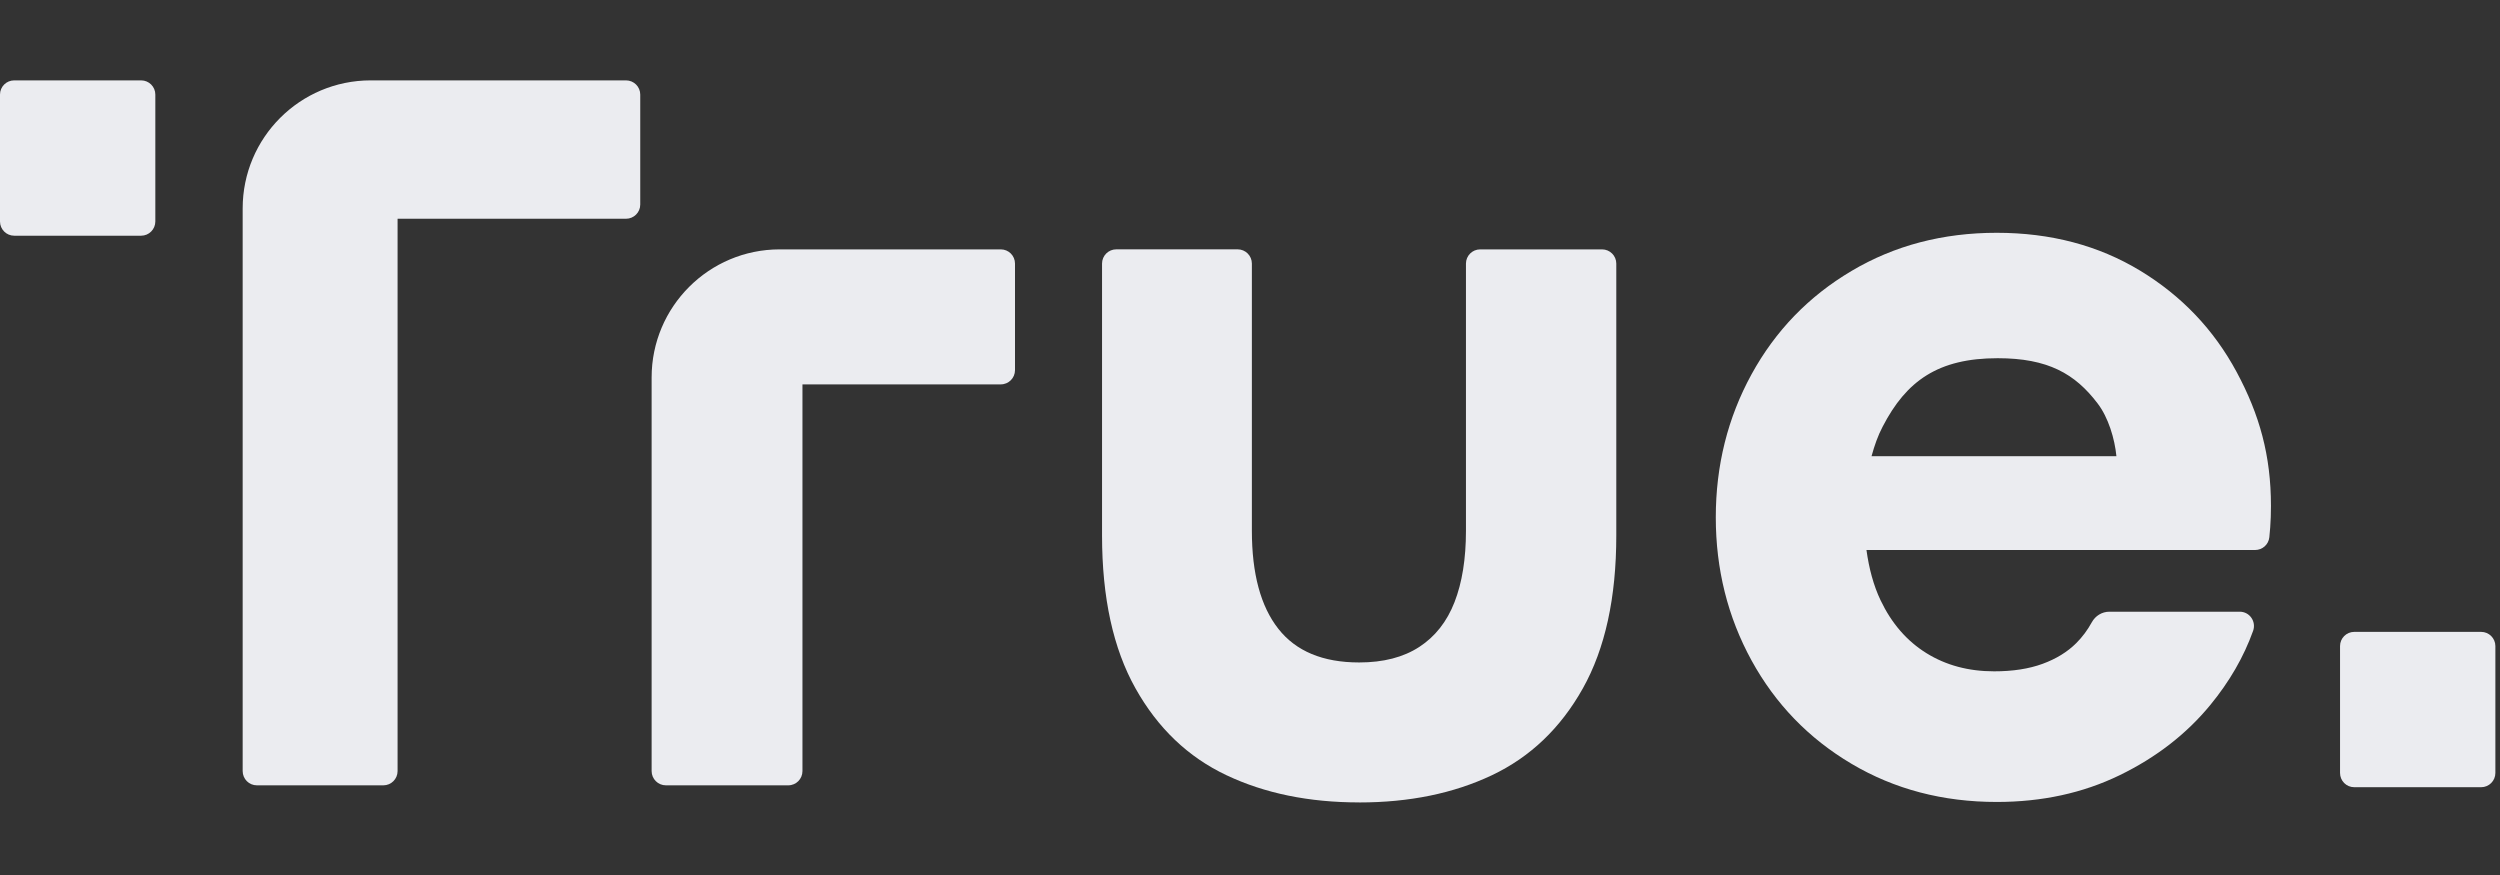
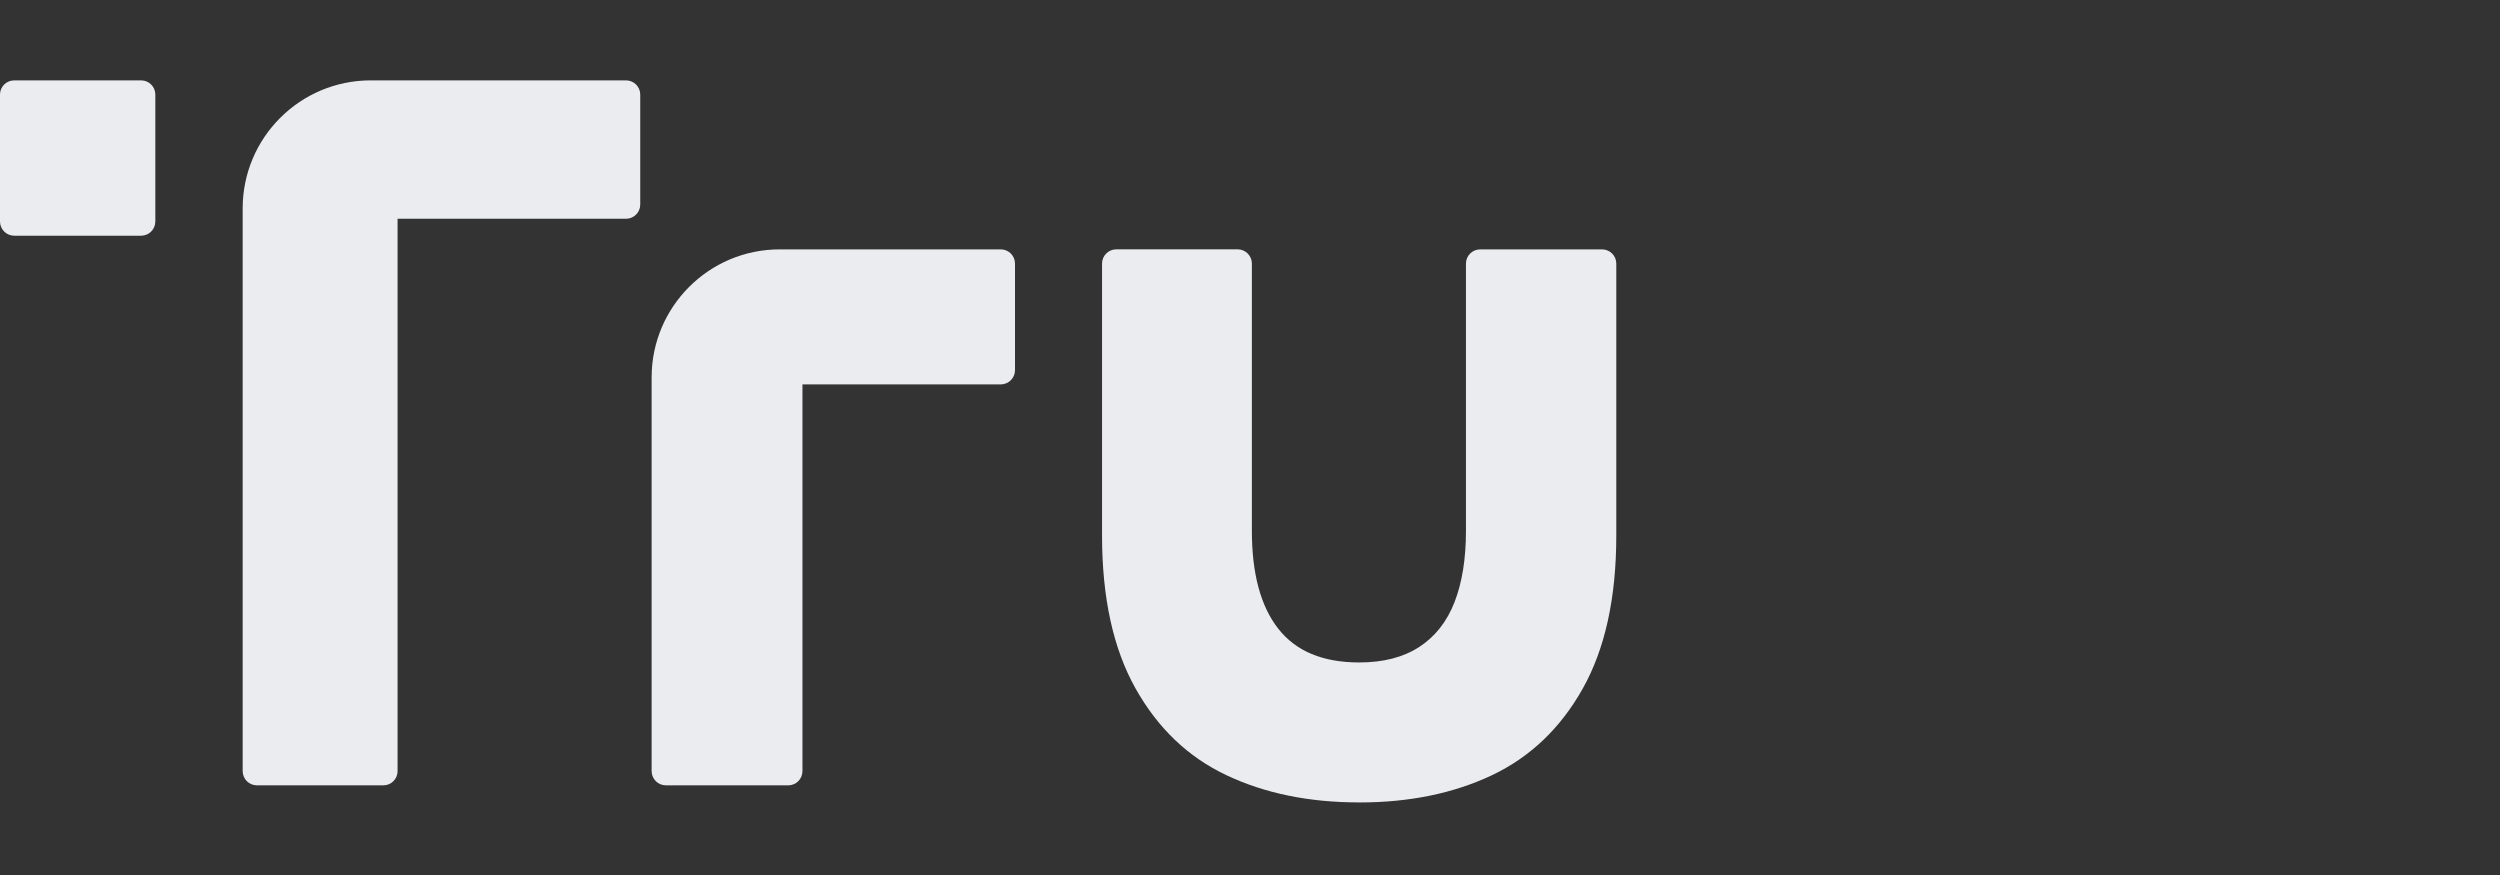
<svg xmlns="http://www.w3.org/2000/svg" width="60" height="21" viewBox="0 0 60 21" fill="none">
  <rect x="0" y="0" width="60" height="21" fill="#333333" stroke="none" />
  <g id="Logo True Markets">
    <g id="True-Logo-Black">
      <path d="M3.387 1.929H0.341C0.153 1.929 0 2.081 0 2.27V5.315C0 5.504 0.153 5.657 0.341 5.657H3.387C3.575 5.657 3.728 5.504 3.728 5.315V2.27C3.728 2.081 3.575 1.929 3.387 1.929Z" fill="#EBECF0" />
      <path d="M8.898 1.929H15.024C15.213 1.929 15.366 2.082 15.366 2.27V4.909C15.366 5.097 15.213 5.25 15.024 5.25H9.542V18.506C9.542 18.695 9.389 18.848 9.201 18.848H6.165C5.977 18.848 5.824 18.695 5.824 18.506V5.002C5.824 3.305 7.2 1.929 8.898 1.929Z" fill="#EBECF0" />
      <path d="M35.524 5.985H38.449C38.638 5.985 38.791 6.138 38.791 6.326V12.852C38.791 14.345 38.523 15.569 37.988 16.522C37.453 17.476 36.725 18.17 35.805 18.606C34.884 19.042 33.823 19.259 32.621 19.259L32.619 19.258C31.416 19.258 30.355 19.041 29.435 18.605C28.514 18.17 27.787 17.476 27.252 16.521C26.717 15.568 26.449 14.345 26.449 12.851V6.326C26.449 6.137 26.602 5.984 26.791 5.984H29.703C29.892 5.984 30.045 6.137 30.045 6.326V12.739C30.045 13.768 30.256 14.552 30.68 15.091C31.102 15.629 31.749 15.899 32.62 15.899C33.2 15.899 33.681 15.775 34.063 15.526C34.444 15.278 34.727 14.919 34.909 14.45C35.091 13.982 35.183 13.412 35.183 12.74V6.326C35.183 6.138 35.336 5.985 35.524 5.985Z" fill="#EBECF0" />
      <path d="M24.019 5.985H18.713C17.016 5.985 15.639 7.361 15.639 9.058V18.506C15.639 18.695 15.793 18.848 15.981 18.848H18.918C19.107 18.848 19.259 18.695 19.259 18.506V9.225H24.019C24.208 9.225 24.36 9.072 24.36 8.884V6.326C24.36 6.138 24.208 5.985 24.019 5.985Z" fill="#EBECF0" />
-       <path fill-rule="evenodd" clip-rule="evenodd" d="M51.362 6.495C50.362 5.89 49.216 5.587 47.922 5.587C46.627 5.587 45.466 5.892 44.438 6.502C43.409 7.111 42.61 7.938 42.037 8.983C41.465 10.028 41.179 11.172 41.179 12.417C41.179 13.661 41.465 14.806 42.037 15.851C42.61 16.895 43.409 17.723 44.438 18.332C45.467 18.942 46.628 19.247 47.922 19.247C49.008 19.247 49.991 19.033 50.87 18.606C51.749 18.179 52.474 17.617 53.047 16.92C53.508 16.359 53.85 15.767 54.074 15.142C54.155 14.918 53.992 14.681 53.754 14.681H50.625C50.448 14.681 50.288 14.78 50.203 14.935C50.102 15.12 49.978 15.287 49.831 15.434C49.619 15.646 49.349 15.812 49.022 15.932C48.694 16.052 48.307 16.112 47.859 16.112C47.245 16.112 46.704 15.967 46.235 15.676C45.767 15.386 45.399 14.963 45.134 14.407C44.966 14.055 44.857 13.649 44.795 13.2H54.123C54.299 13.2 54.446 13.068 54.464 12.894C54.471 12.812 54.479 12.734 54.485 12.659C54.497 12.497 54.503 12.325 54.503 12.143C54.503 10.933 54.23 9.954 53.682 8.933C53.134 7.913 52.361 7.101 51.362 6.495ZM44.917 10.948C44.987 10.693 45.071 10.452 45.184 10.239C45.751 9.142 46.514 8.597 47.945 8.597C49.15 8.597 49.801 8.97 50.34 9.679C50.602 10.019 50.753 10.533 50.794 10.948L50.795 10.948H44.917Z" fill="#EBECF0" />
-       <path d="M59.547 15.165H56.502C56.313 15.165 56.161 15.318 56.161 15.506V18.551C56.161 18.74 56.313 18.893 56.502 18.893H59.547C59.736 18.893 59.889 18.74 59.889 18.551V15.506C59.889 15.318 59.736 15.165 59.547 15.165Z" fill="#EBECF0" />
    </g>
  </g>
</svg>